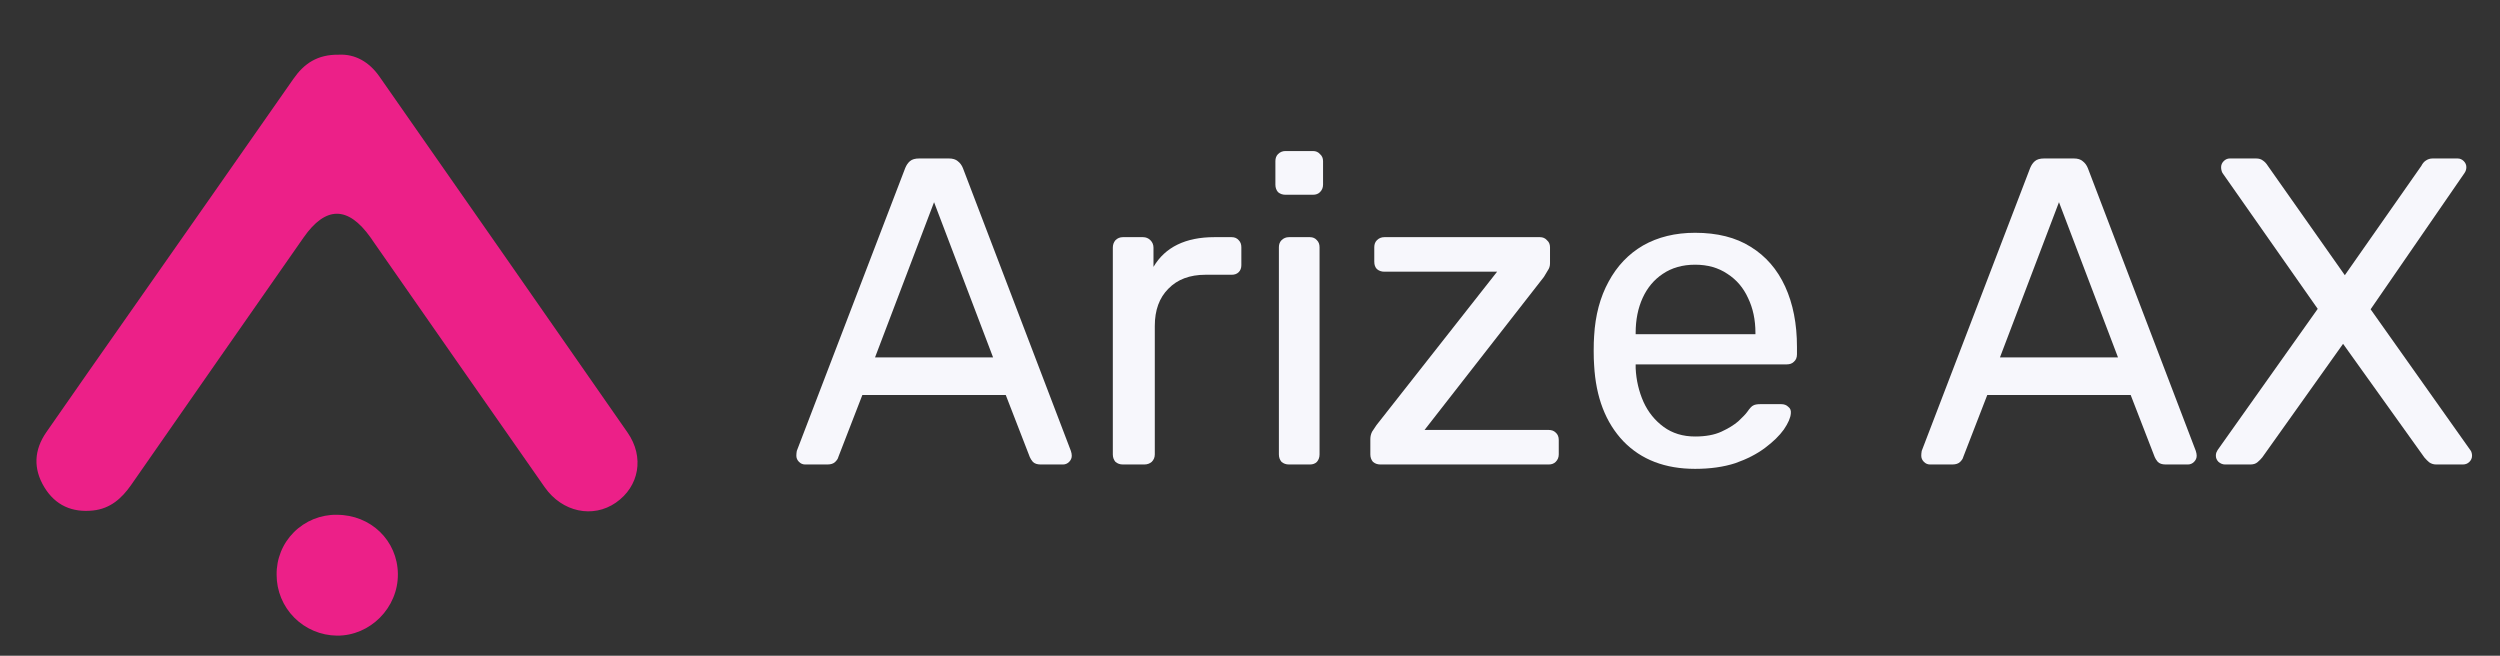
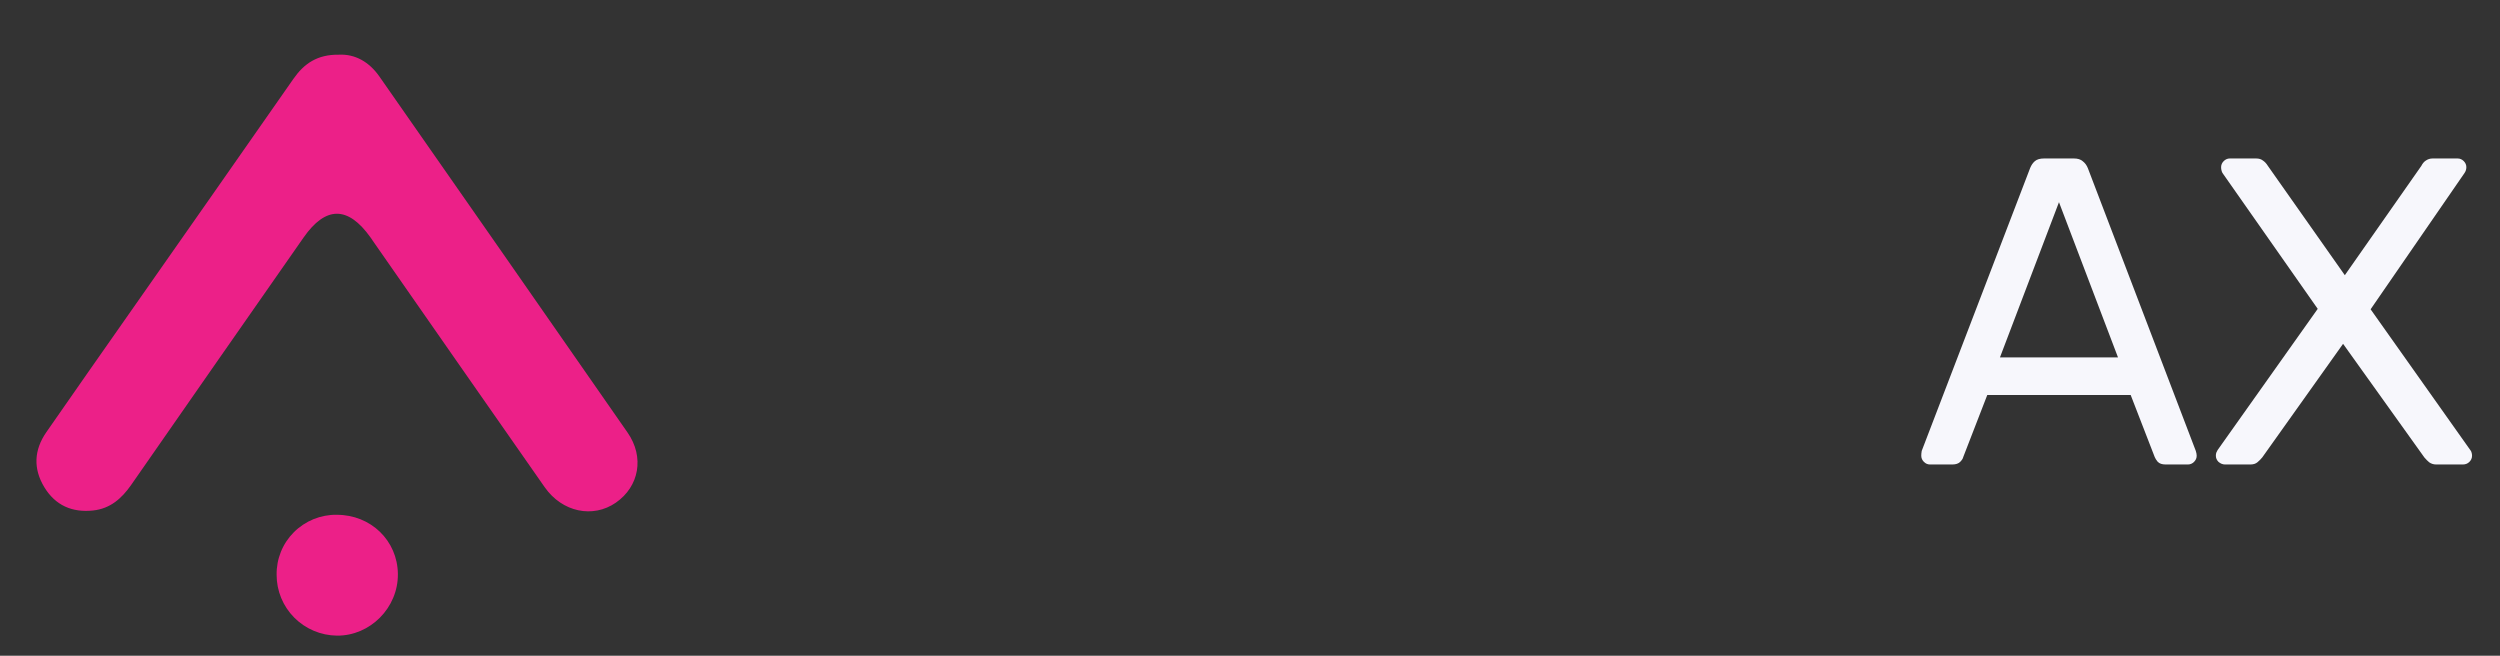
<svg xmlns="http://www.w3.org/2000/svg" width="183" height="48" viewBox="0 0 183 48" fill="none">
  <rect x="0" y="0" width="183" height="48" fill="#333333" stroke="none" />
  <path d="M24.648 37.683C27.144 37.678 29.102 39.574 29.125 42.019C29.15 44.482 27.1 46.552 24.66 46.528C23.485 46.514 22.364 46.039 21.538 45.208C20.712 44.376 20.249 43.254 20.249 42.085C20.238 41.507 20.345 40.931 20.561 40.394C20.778 39.857 21.102 39.368 21.512 38.958C21.922 38.547 22.411 38.223 22.949 38.003C23.488 37.784 24.066 37.674 24.648 37.681V37.683ZM24.797 4.004C25.979 3.942 27.015 4.519 27.768 5.594C33.832 14.279 39.895 22.964 45.938 31.663C47.187 33.46 46.788 35.611 45.082 36.794C43.403 37.957 41.154 37.494 39.87 35.661C35.69 29.692 31.53 23.707 27.361 17.729C27.285 17.616 27.21 17.504 27.13 17.392C25.477 15.067 23.843 15.064 22.221 17.388C18.011 23.422 13.797 29.454 9.601 35.497C8.907 36.494 8.062 37.235 6.813 37.368C5.282 37.532 4.053 36.995 3.246 35.666C2.42 34.306 2.49 32.939 3.389 31.64C5.406 28.729 7.443 25.831 9.474 22.93C13.477 17.211 17.49 11.495 21.481 5.768C22.255 4.657 23.23 3.982 24.797 4.004Z" fill="#EC2088" />
  <path d="M162.873 34C162.703 34 162.543 33.936 162.393 33.808C162.265 33.68 162.201 33.531 162.201 33.36C162.201 33.275 162.212 33.2 162.233 33.136C162.276 33.051 162.308 32.987 162.329 32.944L169.657 22.608L162.681 12.656C162.617 12.528 162.585 12.389 162.585 12.24C162.585 12.069 162.649 11.92 162.777 11.792C162.905 11.664 163.055 11.6 163.225 11.6H165.145C165.359 11.6 165.529 11.653 165.657 11.76C165.785 11.845 165.903 11.973 166.009 12.144L171.641 20.144L177.241 12.144C177.327 11.973 177.433 11.845 177.561 11.76C177.711 11.653 177.881 11.6 178.073 11.6H179.897C180.068 11.6 180.217 11.664 180.345 11.792C180.473 11.92 180.537 12.069 180.537 12.24C180.537 12.389 180.495 12.528 180.409 12.656L173.529 22.64L180.825 32.944C180.868 32.987 180.9 33.051 180.921 33.136C180.943 33.2 180.953 33.275 180.953 33.36C180.953 33.531 180.889 33.68 180.761 33.808C180.633 33.936 180.473 34 180.281 34H178.329C178.137 34 177.967 33.947 177.817 33.84C177.689 33.733 177.572 33.616 177.465 33.488L171.513 25.168L165.593 33.488C165.487 33.616 165.369 33.733 165.241 33.84C165.113 33.947 164.943 34 164.729 34H162.873Z" fill="#F7F7FC" />
  <path d="M141.277 34C141.106 34 140.957 33.936 140.829 33.808C140.701 33.68 140.637 33.531 140.637 33.36C140.637 33.253 140.647 33.136 140.669 33.008L148.605 12.304C148.69 12.091 148.807 11.92 148.957 11.792C149.106 11.664 149.33 11.6 149.629 11.6H151.805C152.082 11.6 152.295 11.664 152.445 11.792C152.615 11.92 152.743 12.091 152.829 12.304L160.733 33.008C160.775 33.136 160.797 33.253 160.797 33.36C160.797 33.531 160.733 33.68 160.605 33.808C160.477 33.936 160.327 34 160.157 34H158.525C158.269 34 158.077 33.936 157.949 33.808C157.842 33.68 157.767 33.563 157.725 33.456L155.965 28.912H145.469L143.709 33.456C143.687 33.563 143.613 33.68 143.485 33.808C143.357 33.936 143.165 34 142.909 34H141.277ZM146.397 26.16H155.037L150.717 14.8L146.397 26.16Z" fill="#F7F7FC" />
-   <path d="M124.082 34.32C121.885 34.32 120.136 33.648 118.834 32.304C117.533 30.939 116.818 29.083 116.69 26.736C116.669 26.459 116.658 26.107 116.658 25.68C116.658 25.232 116.669 24.869 116.69 24.592C116.776 23.077 117.128 21.755 117.746 20.624C118.365 19.472 119.208 18.587 120.274 17.968C121.362 17.349 122.632 17.04 124.082 17.04C125.704 17.04 127.058 17.381 128.146 18.064C129.256 18.747 130.098 19.717 130.674 20.976C131.25 22.235 131.538 23.707 131.538 25.392V25.936C131.538 26.171 131.464 26.352 131.314 26.48C131.186 26.608 131.016 26.672 130.802 26.672H119.73C119.73 26.693 119.73 26.736 119.73 26.8C119.73 26.864 119.73 26.917 119.73 26.96C119.773 27.835 119.965 28.656 120.306 29.424C120.648 30.171 121.138 30.779 121.778 31.248C122.418 31.717 123.186 31.952 124.082 31.952C124.85 31.952 125.49 31.835 126.002 31.6C126.514 31.365 126.93 31.109 127.25 30.832C127.57 30.533 127.784 30.309 127.89 30.16C128.082 29.883 128.232 29.723 128.338 29.68C128.445 29.616 128.616 29.584 128.85 29.584H130.386C130.6 29.584 130.77 29.648 130.898 29.776C131.048 29.883 131.112 30.043 131.09 30.256C131.069 30.576 130.898 30.971 130.578 31.44C130.258 31.888 129.8 32.336 129.202 32.784C128.605 33.232 127.88 33.605 127.026 33.904C126.173 34.181 125.192 34.32 124.082 34.32ZM119.73 24.464H128.498V24.368C128.498 23.408 128.317 22.555 127.954 21.808C127.613 21.061 127.112 20.475 126.45 20.048C125.789 19.6 125 19.376 124.082 19.376C123.165 19.376 122.376 19.6 121.714 20.048C121.074 20.475 120.584 21.061 120.242 21.808C119.901 22.555 119.73 23.408 119.73 24.368V24.464Z" fill="#F7F7FC" />
-   <path d="M101.045 34C100.831 34 100.65 33.936 100.501 33.808C100.373 33.659 100.309 33.477 100.309 33.264V32.144C100.309 31.952 100.351 31.771 100.437 31.6C100.543 31.429 100.65 31.269 100.757 31.12L109.589 19.888H101.333C101.119 19.888 100.938 19.824 100.789 19.696C100.661 19.568 100.597 19.387 100.597 19.152V18.096C100.597 17.883 100.661 17.712 100.789 17.584C100.938 17.435 101.119 17.36 101.333 17.36H112.725C112.938 17.36 113.109 17.435 113.237 17.584C113.386 17.712 113.461 17.883 113.461 18.096V19.28C113.461 19.472 113.407 19.643 113.301 19.792C113.215 19.941 113.119 20.101 113.013 20.272L104.277 31.472H113.365C113.578 31.472 113.749 31.536 113.877 31.664C114.026 31.792 114.101 31.973 114.101 32.208V33.264C114.101 33.477 114.026 33.659 113.877 33.808C113.749 33.936 113.578 34 113.365 34H101.045Z" fill="#F7F7FC" />
-   <path d="M94.351 34C94.138 34 93.957 33.936 93.807 33.808C93.679 33.659 93.615 33.477 93.615 33.264V18.096C93.615 17.883 93.679 17.712 93.807 17.584C93.957 17.435 94.138 17.36 94.351 17.36H95.887C96.101 17.36 96.271 17.435 96.399 17.584C96.527 17.712 96.591 17.883 96.591 18.096V33.264C96.591 33.477 96.527 33.659 96.399 33.808C96.271 33.936 96.101 34 95.887 34H94.351ZM94.095 14.256C93.882 14.256 93.701 14.192 93.551 14.064C93.423 13.915 93.359 13.733 93.359 13.52V11.792C93.359 11.579 93.423 11.408 93.551 11.28C93.701 11.131 93.882 11.056 94.095 11.056H96.111C96.325 11.056 96.495 11.131 96.623 11.28C96.773 11.408 96.847 11.579 96.847 11.792V13.52C96.847 13.733 96.773 13.915 96.623 14.064C96.495 14.192 96.325 14.256 96.111 14.256H94.095Z" fill="#F7F7FC" />
-   <path d="M82.195 34C81.982 34 81.8 33.936 81.651 33.808C81.523 33.659 81.459 33.477 81.459 33.264V18.128C81.459 17.915 81.523 17.733 81.651 17.584C81.8 17.435 81.982 17.36 82.195 17.36H83.667C83.88 17.36 84.062 17.435 84.211 17.584C84.36 17.733 84.435 17.915 84.435 18.128V19.536C84.862 18.811 85.448 18.267 86.195 17.904C86.942 17.541 87.838 17.36 88.883 17.36H90.163C90.376 17.36 90.547 17.435 90.675 17.584C90.803 17.712 90.867 17.883 90.867 18.096V19.408C90.867 19.621 90.803 19.792 90.675 19.92C90.547 20.048 90.376 20.112 90.163 20.112H88.243C87.091 20.112 86.184 20.453 85.523 21.136C84.862 21.797 84.531 22.704 84.531 23.856V33.264C84.531 33.477 84.456 33.659 84.307 33.808C84.158 33.936 83.976 34 83.763 34H82.195Z" fill="#F7F7FC" />
-   <path d="M58.933 34C58.762 34 58.613 33.936 58.485 33.808C58.357 33.68 58.293 33.531 58.293 33.36C58.293 33.253 58.304 33.136 58.325 33.008L66.261 12.304C66.346 12.091 66.464 11.92 66.613 11.792C66.762 11.664 66.986 11.6 67.285 11.6H69.461C69.738 11.6 69.952 11.664 70.101 11.792C70.272 11.92 70.4 12.091 70.485 12.304L78.389 33.008C78.432 33.136 78.453 33.253 78.453 33.36C78.453 33.531 78.389 33.68 78.261 33.808C78.133 33.936 77.984 34 77.813 34H76.181C75.925 34 75.733 33.936 75.605 33.808C75.498 33.68 75.424 33.563 75.381 33.456L73.621 28.912H63.125L61.365 33.456C61.344 33.563 61.269 33.68 61.141 33.808C61.013 33.936 60.821 34 60.565 34H58.933ZM64.053 26.16H72.693L68.373 14.8L64.053 26.16Z" fill="#F7F7FC" />
</svg>